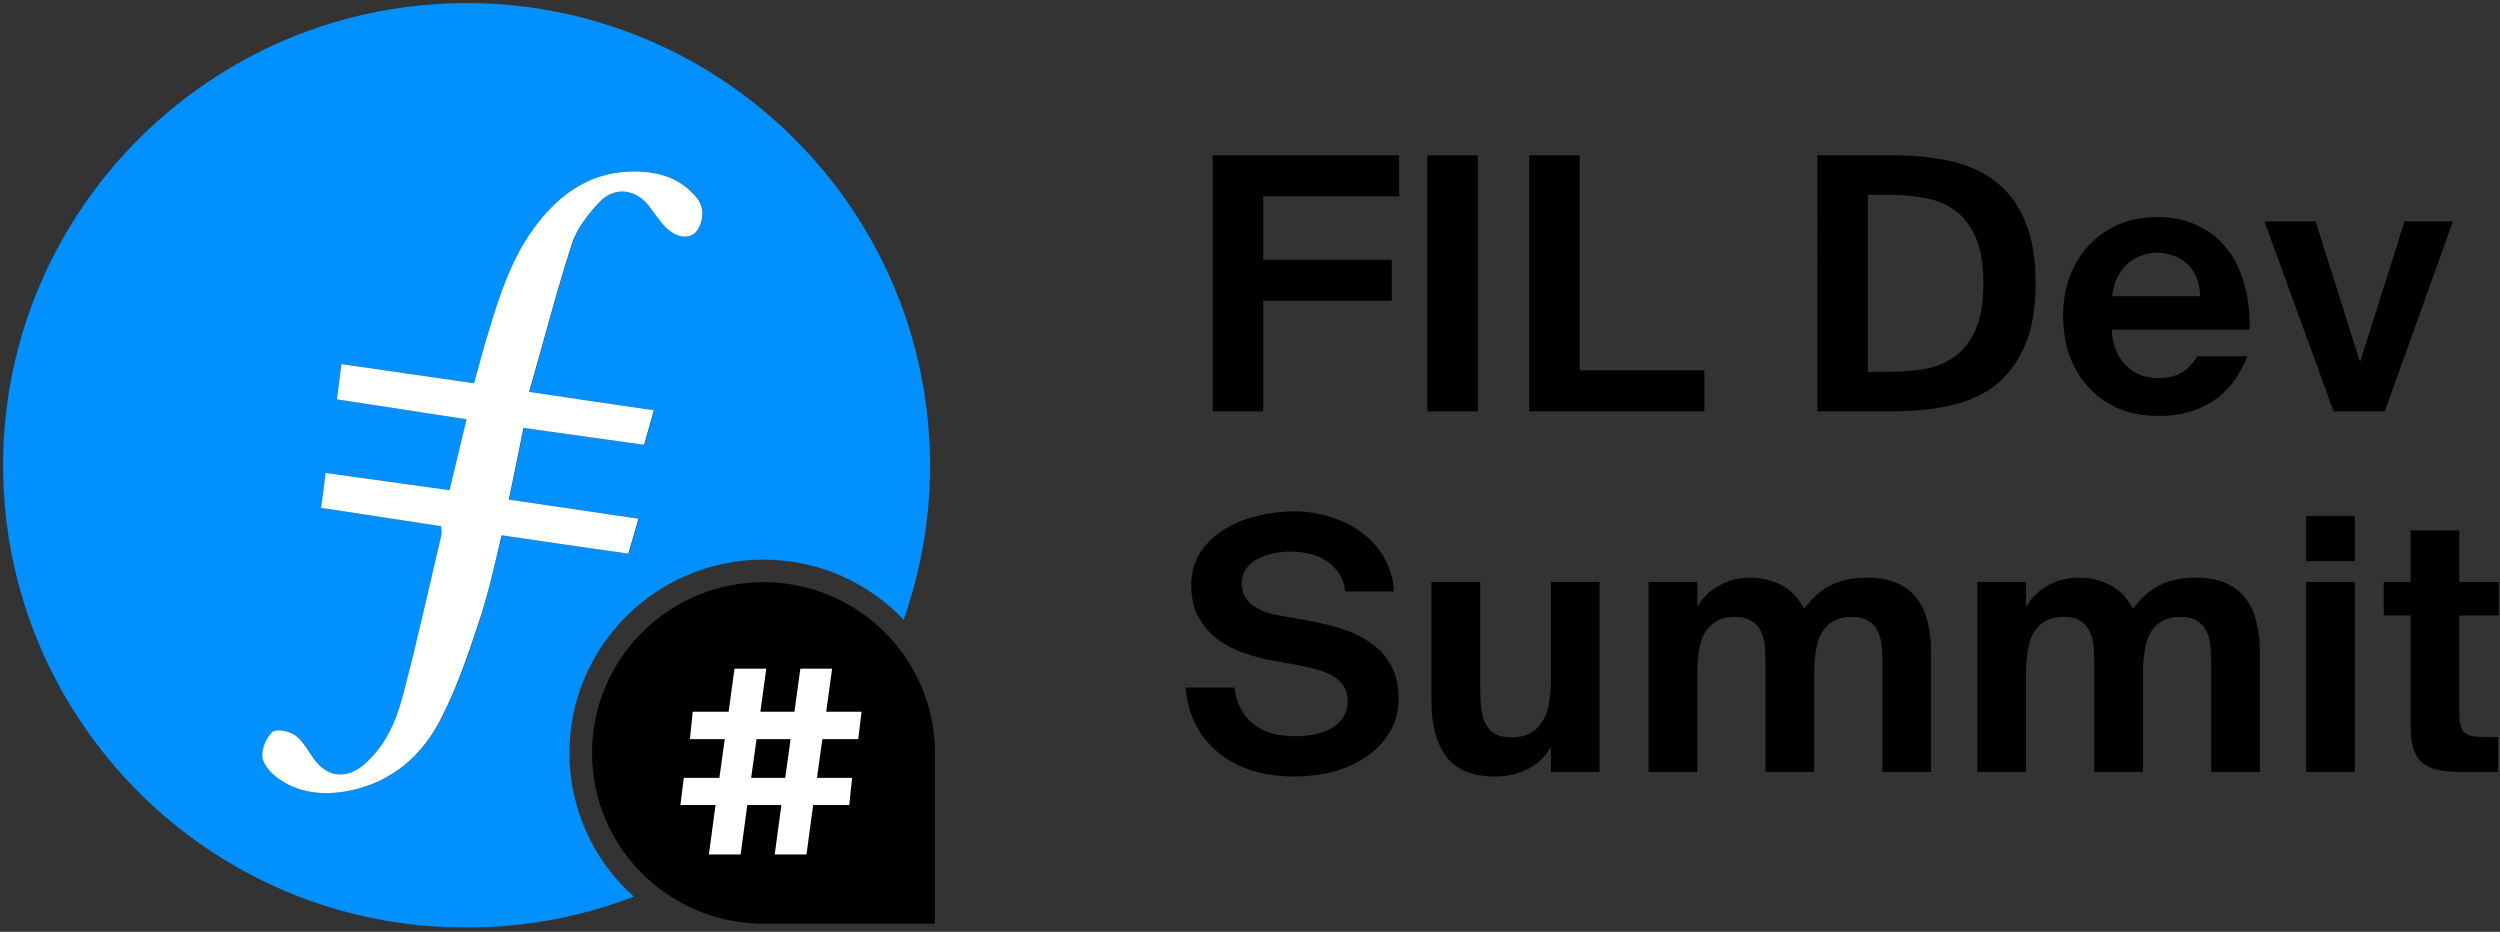
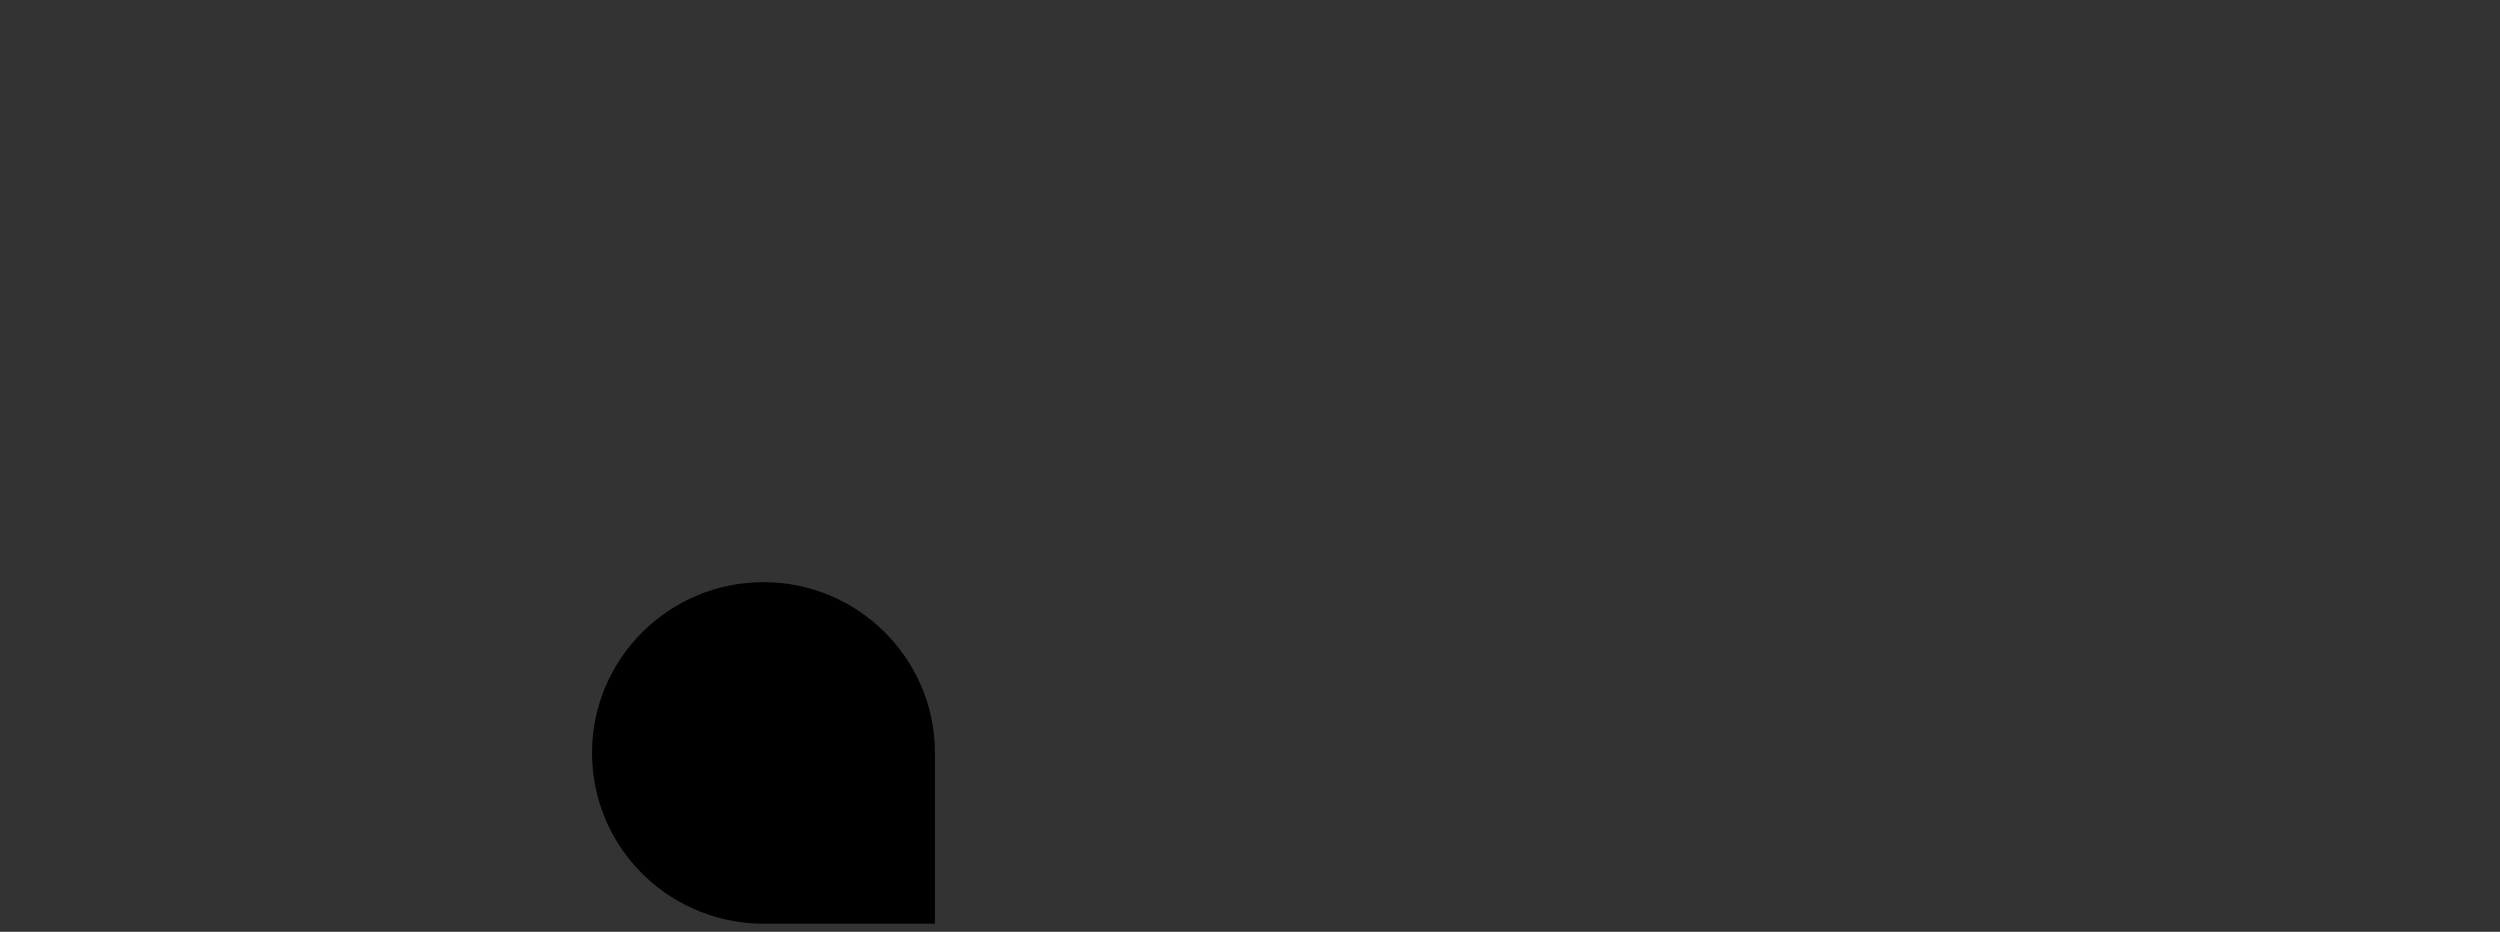
<svg xmlns="http://www.w3.org/2000/svg" width="660" height="246" viewBox="0 0 660 246" fill="none">
  <rect x="0" y="0" width="660" height="246" fill="#333333" stroke="none" />
-   <path fill-rule="evenodd" clip-rule="evenodd" d="M150.331 198.764c0-28.135 22.979-51.021 51.23-51.021 14.523 0 27.654 6.044 37.004 15.851 4.377-12.483 6.865-25.758 6.964-39.727C246.026 55.903 191.016 1.216 123.97.82 56.028.423 1.117 55.309.819 122.282.52 190.047 55.63 245.13 123.174 244.833c15.618.099 30.439-2.873 44.167-8.124-10.445-9.313-17.01-22.885-17.01-37.945Zm-23.974-34.08c-2.785 8.421-5.67 16.842-9.649 24.669-4.974 10.006-13.031 17.139-24.471 19.418-6.764 1.288-13.529.694-19.199-3.665-1.691-1.288-3.581-3.567-3.68-5.45-.1-2.179 1.094-5.052 2.686-6.439 1.094-.892 4.476-.198 5.968.891 2.089 1.487 3.382 4.062 4.973 6.242 3.482 4.854 8.556 5.449 13.131 1.585 5.571-4.755 8.456-11.195 10.247-17.932 3.78-14.068 6.864-28.434 10.246-42.601.198-.594 0-1.288 0-2.477-10.446-1.584-20.891-3.17-31.733-4.854.398-3.072.796-5.746 1.194-9.213 10.744 1.485 21.487 2.972 32.728 4.556 1.492-6.142 2.885-12.186 4.477-18.724-11.44-1.783-22.581-3.467-34.221-5.251.399-3.17.796-6.142 1.194-9.313 11.738 1.684 23.177 3.368 35.015 5.053.995-3.467 1.791-6.638 2.686-9.808 3.282-10.799 6.266-21.696 13.031-31.009 6.864-9.412 15.618-15.554 27.853-15.059 5.472.199 10.644 1.783 14.524 6.143.796.892 1.193 1.089 1.889 2.972.797 2.279-.098 5.548-1.491 6.935-2.189 2.08-5.471.99-7.66-1.09-1.692-1.684-3.084-3.764-4.476-5.647-3.482-4.656-9.053-5.548-13.131-1.386-3.084 3.269-6.168 7.133-7.461 11.293-4.078 12.582-7.361 25.462-11.241 38.936 11.34 1.684 21.885 3.269 32.926 4.854-.895 3.171-1.691 5.944-2.586 9.115-10.743-1.486-21.188-2.972-31.832-4.459-1.293 6.44-2.486 12.286-3.879 18.923 11.24 1.684 22.481 3.27 34.219 5.053-.895 3.072-1.691 6.044-2.686 9.213-11.24-1.584-22.183-3.169-33.424-4.853-1.989 7.925-3.68 15.752-6.167 23.38Z" fill="#0090FF" />
  <path d="M246.822 198.764c0-24.866-20.293-45.077-45.261-45.077-24.969 0-45.262 20.211-45.262 45.077 0 24.472 19.497 44.286 43.869 45.078h46.654v-45.078Z" fill="#000" />
-   <path d="m192.353 187.898 1.555-11.363h8.387l-1.555 11.363h8.996l1.555-11.363h8.387l-1.555 11.363h9.334l-.88 7.237h-9.469l-1.42 10.214h9.266l-.744 7.169h-9.537l-1.758 13.054h-8.388l1.759-13.054h-8.996l-1.758 13.054h-8.387l1.758-13.054h-9.266l.879-7.169h9.402l1.42-10.214h-9.199l.744-7.237h9.47Zm5.952 17.451h8.996l1.42-10.214h-8.996l-1.42 10.214Z" fill="#fff" />
-   <path fill-rule="evenodd" clip-rule="evenodd" d="M126.259 164.684c-2.786 8.421-5.67 16.842-9.65 24.669-4.974 10.006-13.031 17.14-24.471 19.418-6.764 1.288-13.528.694-19.198-3.665-1.691-1.288-3.581-3.567-3.681-5.45-.1-2.179 1.095-5.052 2.686-6.439 1.094-.892 4.477-.198 5.968.891 2.089 1.487 3.382 4.063 4.974 6.242 3.482 4.855 8.555 5.449 13.13 1.585 5.572-4.755 8.456-11.195 10.246-17.931 3.78-14.069 6.864-28.434 10.246-42.602.199-.594 0-1.288 0-2.476-10.445-1.585-20.89-3.171-31.733-4.855.398-3.072.796-5.746 1.194-9.213 10.743 1.485 21.487 2.972 32.727 4.557 1.493-6.143 2.885-12.186 4.477-18.724-11.44-1.784-22.581-3.468-34.22-5.251.398-3.171.796-6.143 1.194-9.314 11.738 1.684 23.177 3.368 35.015 5.054.995-3.468 1.791-6.638 2.686-9.809 3.283-10.799 6.268-21.696 13.032-31.009 6.863-9.412 15.617-15.554 27.853-15.059 5.471.199 10.644 1.783 14.523 6.143.796.892 1.194 1.089 1.89 2.972.796 2.279-.099 5.548-1.492 6.935-2.189 2.08-5.471.991-7.659-1.09-1.691-1.684-3.084-3.764-4.477-5.647-3.482-4.656-9.052-5.548-13.131-1.386-3.083 3.269-6.167 7.133-7.46 11.293-4.079 12.582-7.361 25.462-11.241 38.936 11.34 1.684 21.884 3.27 32.927 4.854-.896 3.171-1.691 5.945-2.587 9.115-10.744-1.486-21.188-2.972-31.832-4.458-1.294 6.439-2.487 12.285-3.88 18.922 11.241 1.684 22.481 3.27 34.22 5.053-.896 3.072-1.691 6.044-2.686 9.214-11.241-1.585-22.184-3.17-33.424-4.854-1.89 7.925-3.581 15.752-6.167 23.38Z" fill="#fff" />
-   <path d="M320.16 41h49.223v10.814h-35.892v16.78h33.934v10.814h-33.934v29.179H320.16V41ZM390.151 108.588H376.82V41h13.331v67.588ZM417.041 97.774h32.908v10.814H403.71V41h13.331v56.774ZM523.61 74.748c0-5.034-.684-9.074-2.051-12.119-1.367-3.107-3.201-5.469-5.5-7.085-2.3-1.678-4.91-2.766-7.831-3.263-2.921-.559-5.905-.839-8.95-.839h-6.153v46.706h6.153c3.045 0 6.029-.249 8.95-.746 2.921-.559 5.531-1.647 7.831-3.263 2.299-1.678 4.133-4.04 5.5-7.085 1.367-3.107 2.051-7.209 2.051-12.306ZM499.837 41c5.345 0 10.317.497 14.917 1.492 4.599.994 8.576 2.766 11.932 5.314 3.357 2.548 5.967 5.997 7.831 10.348 1.927 4.351 2.89 9.882 2.89 16.594 0 6.712-.963 12.244-2.89 16.594-1.864 4.351-4.474 7.831-7.831 10.441-3.356 2.548-7.333 4.319-11.932 5.314-4.6.994-9.572 1.491-14.917 1.491h-20.043V41h20.043ZM569.92 109.8c-4.102 0-7.738-.683-10.908-2.051-3.107-1.429-5.749-3.356-7.924-5.78-2.113-2.423-3.729-5.22-4.848-8.39-1.056-3.232-1.584-6.65-1.584-10.255 0-3.729.59-7.178 1.771-10.348 1.181-3.17 2.859-5.904 5.034-8.204 2.175-2.362 4.786-4.195 7.831-5.5 3.045-1.305 6.464-1.958 10.255-1.958 3.915 0 7.396.715 10.441 2.144 3.108 1.429 5.718 3.449 7.831 6.06 2.113 2.61 3.667 5.749 4.661 9.416 1.057 3.667 1.523 7.707 1.399 12.119h-36.358c.124 3.729 1.305 6.806 3.542 9.229 2.238 2.362 5.159 3.543 8.763 3.543 2.114 0 4.009-.404 5.687-1.212 1.74-.87 3.263-2.393 4.568-4.568h13.238c-.683 1.865-1.647 3.729-2.89 5.593-1.181 1.864-2.734 3.573-4.661 5.127-1.864 1.492-4.102 2.704-6.712 3.636-2.61.932-5.656 1.398-9.136 1.398Zm-.653-43.07c-1.305 0-2.61.249-3.915.746-1.305.435-2.517 1.15-3.636 2.144-1.057.932-1.958 2.113-2.704 3.543-.745 1.429-1.212 3.107-1.398 5.034h23.213c-.062-2.113-.435-3.884-1.119-5.314-.683-1.492-1.584-2.672-2.703-3.543-1.057-.932-2.269-1.585-3.636-1.958-1.305-.435-2.672-.653-4.102-.653ZM623.061 95.537l11.747-37.104h12.771l-17.992 50.155h-13.518l-18.272-50.155h13.518l11.746 37.104ZM334.722 174.142c-2.735-.559-5.345-1.336-7.831-2.33-2.424-.995-4.568-2.269-6.433-3.823-1.802-1.615-3.263-3.511-4.382-5.686-1.056-2.238-1.584-4.817-1.584-7.738 0-3.418.808-6.339 2.423-8.763 1.679-2.486 3.792-4.506 6.34-6.06 2.61-1.616 5.5-2.797 8.67-3.542 3.232-.808 6.401-1.212 9.509-1.212 3.48 0 6.774.497 9.882 1.491 3.169.995 5.966 2.424 8.39 4.289 2.424 1.802 4.35 4.008 5.78 6.619 1.492 2.61 2.331 5.531 2.517 8.763h-12.865c-.249-1.989-.839-3.636-1.771-4.941-.933-1.367-2.051-2.455-3.356-3.263-1.306-.87-2.766-1.461-4.382-1.771-1.616-.373-3.201-.56-4.755-.56-1.553 0-3.107.156-4.661.467-1.554.31-2.952.807-4.195 1.491-1.243.622-2.268 1.492-3.076 2.61-.746 1.057-1.119 2.331-1.119 3.823 0 2.361.87 4.226 2.61 5.593 1.803 1.367 4.071 2.3 6.806 2.797l8.856 1.585c2.735.497 5.469 1.181 8.204 2.051 2.797.87 5.283 2.082 7.458 3.636 2.237 1.491 4.04 3.449 5.407 5.873 1.367 2.361 2.051 5.283 2.051 8.763 0 3.48-.808 6.526-2.424 9.136-1.554 2.548-3.636 4.692-6.246 6.433-2.548 1.74-5.469 3.045-8.763 3.915-3.232.808-6.557 1.212-9.975 1.212-4.164 0-7.956-.528-11.374-1.585-3.356-1.119-6.277-2.672-8.763-4.661-2.486-2.051-4.475-4.506-5.966-7.365-1.492-2.921-2.393-6.215-2.704-9.882h12.865c.373 2.486 1.057 4.568 2.051 6.246.994 1.616 2.206 2.921 3.636 3.916 1.491.994 3.138 1.709 4.941 2.144 1.864.373 3.791.559 5.78.559 1.491 0 3.014-.155 4.568-.466 1.616-.311 3.076-.808 4.381-1.491 1.368-.746 2.455-1.71 3.263-2.89.87-1.243 1.306-2.766 1.306-4.568 0-1.43-.311-2.642-.933-3.636-.621-1.057-1.491-1.927-2.61-2.611-1.119-.745-2.455-1.336-4.009-1.771-1.491-.497-3.138-.901-4.941-1.212l-8.576-1.585ZM409.429 197.169c-1.429 2.548-3.449 4.506-6.059 5.873-2.611 1.305-5.47 1.958-8.577 1.958-6.029 0-10.348-1.74-12.958-5.221-2.611-3.48-3.916-8.297-3.916-14.45v-31.696h12.865v28.9c0 1.678.093 3.263.28 4.754.186 1.43.559 2.704 1.119 3.822.559 1.119 1.367 1.989 2.423 2.611 1.119.621 2.58.932 4.382.932 2.113 0 3.853-.404 5.221-1.212 1.367-.808 2.424-1.896 3.169-3.263.808-1.367 1.337-2.952 1.585-4.754.311-1.803.466-3.698.466-5.687v-26.103h12.865v50.155h-12.865v-6.619ZM496.947 174.609c0-1.368-.062-2.735-.187-4.102-.124-1.43-.466-2.704-1.025-3.823-.497-1.118-1.305-2.02-2.424-2.703-1.056-.746-2.517-1.119-4.381-1.119-2.176 0-3.916.435-5.221 1.305-1.305.808-2.3 1.896-2.983 3.263-.684 1.367-1.15 2.952-1.399 4.755-.248 1.74-.373 3.573-.373 5.5v26.103h-12.865v-29.179c0-1.368-.062-2.735-.186-4.102-.124-1.43-.466-2.704-1.026-3.823-.497-1.118-1.305-2.02-2.423-2.703-1.057-.746-2.518-1.119-4.382-1.119-2.175 0-3.916.435-5.221 1.305-1.305.808-2.299 1.896-2.983 3.263-.684 1.367-1.15 2.952-1.398 4.755-.249 1.74-.373 3.573-.373 5.5v26.103h-12.865v-50.155h12.865v6.619c1.429-2.486 3.356-4.382 5.78-5.687 2.424-1.367 5.158-2.051 8.204-2.051 2.113 0 3.946.28 5.5.839 1.616.497 2.983 1.15 4.102 1.958 1.119.746 2.051 1.616 2.797 2.61.745.932 1.367 1.865 1.864 2.797 1.989-2.797 4.288-4.848 6.899-6.153 2.61-1.367 5.811-2.051 9.602-2.051 3.17 0 5.811.466 7.924 1.398 2.175.933 3.916 2.269 5.221 4.009 1.367 1.74 2.33 3.822 2.89 6.246.621 2.362.932 5.034.932 8.018v31.603h-12.865v-29.179ZM583.741 174.609c0-1.368-.062-2.735-.186-4.102-.124-1.43-.466-2.704-1.026-3.823-.497-1.118-1.305-2.02-2.423-2.703-1.057-.746-2.518-1.119-4.382-1.119-2.175 0-3.916.435-5.221 1.305-1.305.808-2.299 1.896-2.983 3.263-.684 1.367-1.15 2.952-1.398 4.755-.249 1.74-.373 3.573-.373 5.5v26.103h-12.865v-29.179c0-1.368-.062-2.735-.187-4.102-.124-1.43-.466-2.704-1.025-3.823-.497-1.118-1.305-2.02-2.424-2.703-1.057-.746-2.517-1.119-4.382-1.119-2.175 0-3.915.435-5.22 1.305-1.306.808-2.3 1.896-2.984 3.263-.683 1.367-1.149 2.952-1.398 4.755-.249 1.74-.373 3.573-.373 5.5v26.103h-12.865v-50.155h12.865v6.619c1.43-2.486 3.356-4.382 5.78-5.687 2.424-1.367 5.159-2.051 8.204-2.051 2.113 0 3.947.28 5.5.839 1.616.497 2.983 1.15 4.102 1.958 1.119.746 2.051 1.616 2.797 2.61.746.932 1.367 1.865 1.864 2.797 1.989-2.797 4.289-4.848 6.899-6.153 2.61-1.367 5.811-2.051 9.602-2.051 3.17 0 5.811.466 7.925 1.398 2.175.933 3.915 2.269 5.22 4.009 1.367 1.74 2.331 3.822 2.89 6.246.622 2.362.932 5.034.932 8.018v31.603h-12.865v-29.179ZM621.686 153.633v50.155H608.82v-50.155h12.866Zm0-17.433v11.932H608.82V136.2h12.866ZM636.389 140.022h12.865v13.611h10.441v8.856h-10.441v25.917c0 2.548.466 4.226 1.398 5.034.995.746 2.642 1.119 4.941 1.119h3.916v9.229h-9.416c-2.859 0-5.189-.217-6.992-.653-1.802-.497-3.201-1.274-4.195-2.33-.994-1.119-1.678-2.517-2.051-4.195-.311-1.74-.466-3.854-.466-6.34v-27.781h-7.085v-8.856h7.085v-13.611Z" fill="#000" />
</svg>